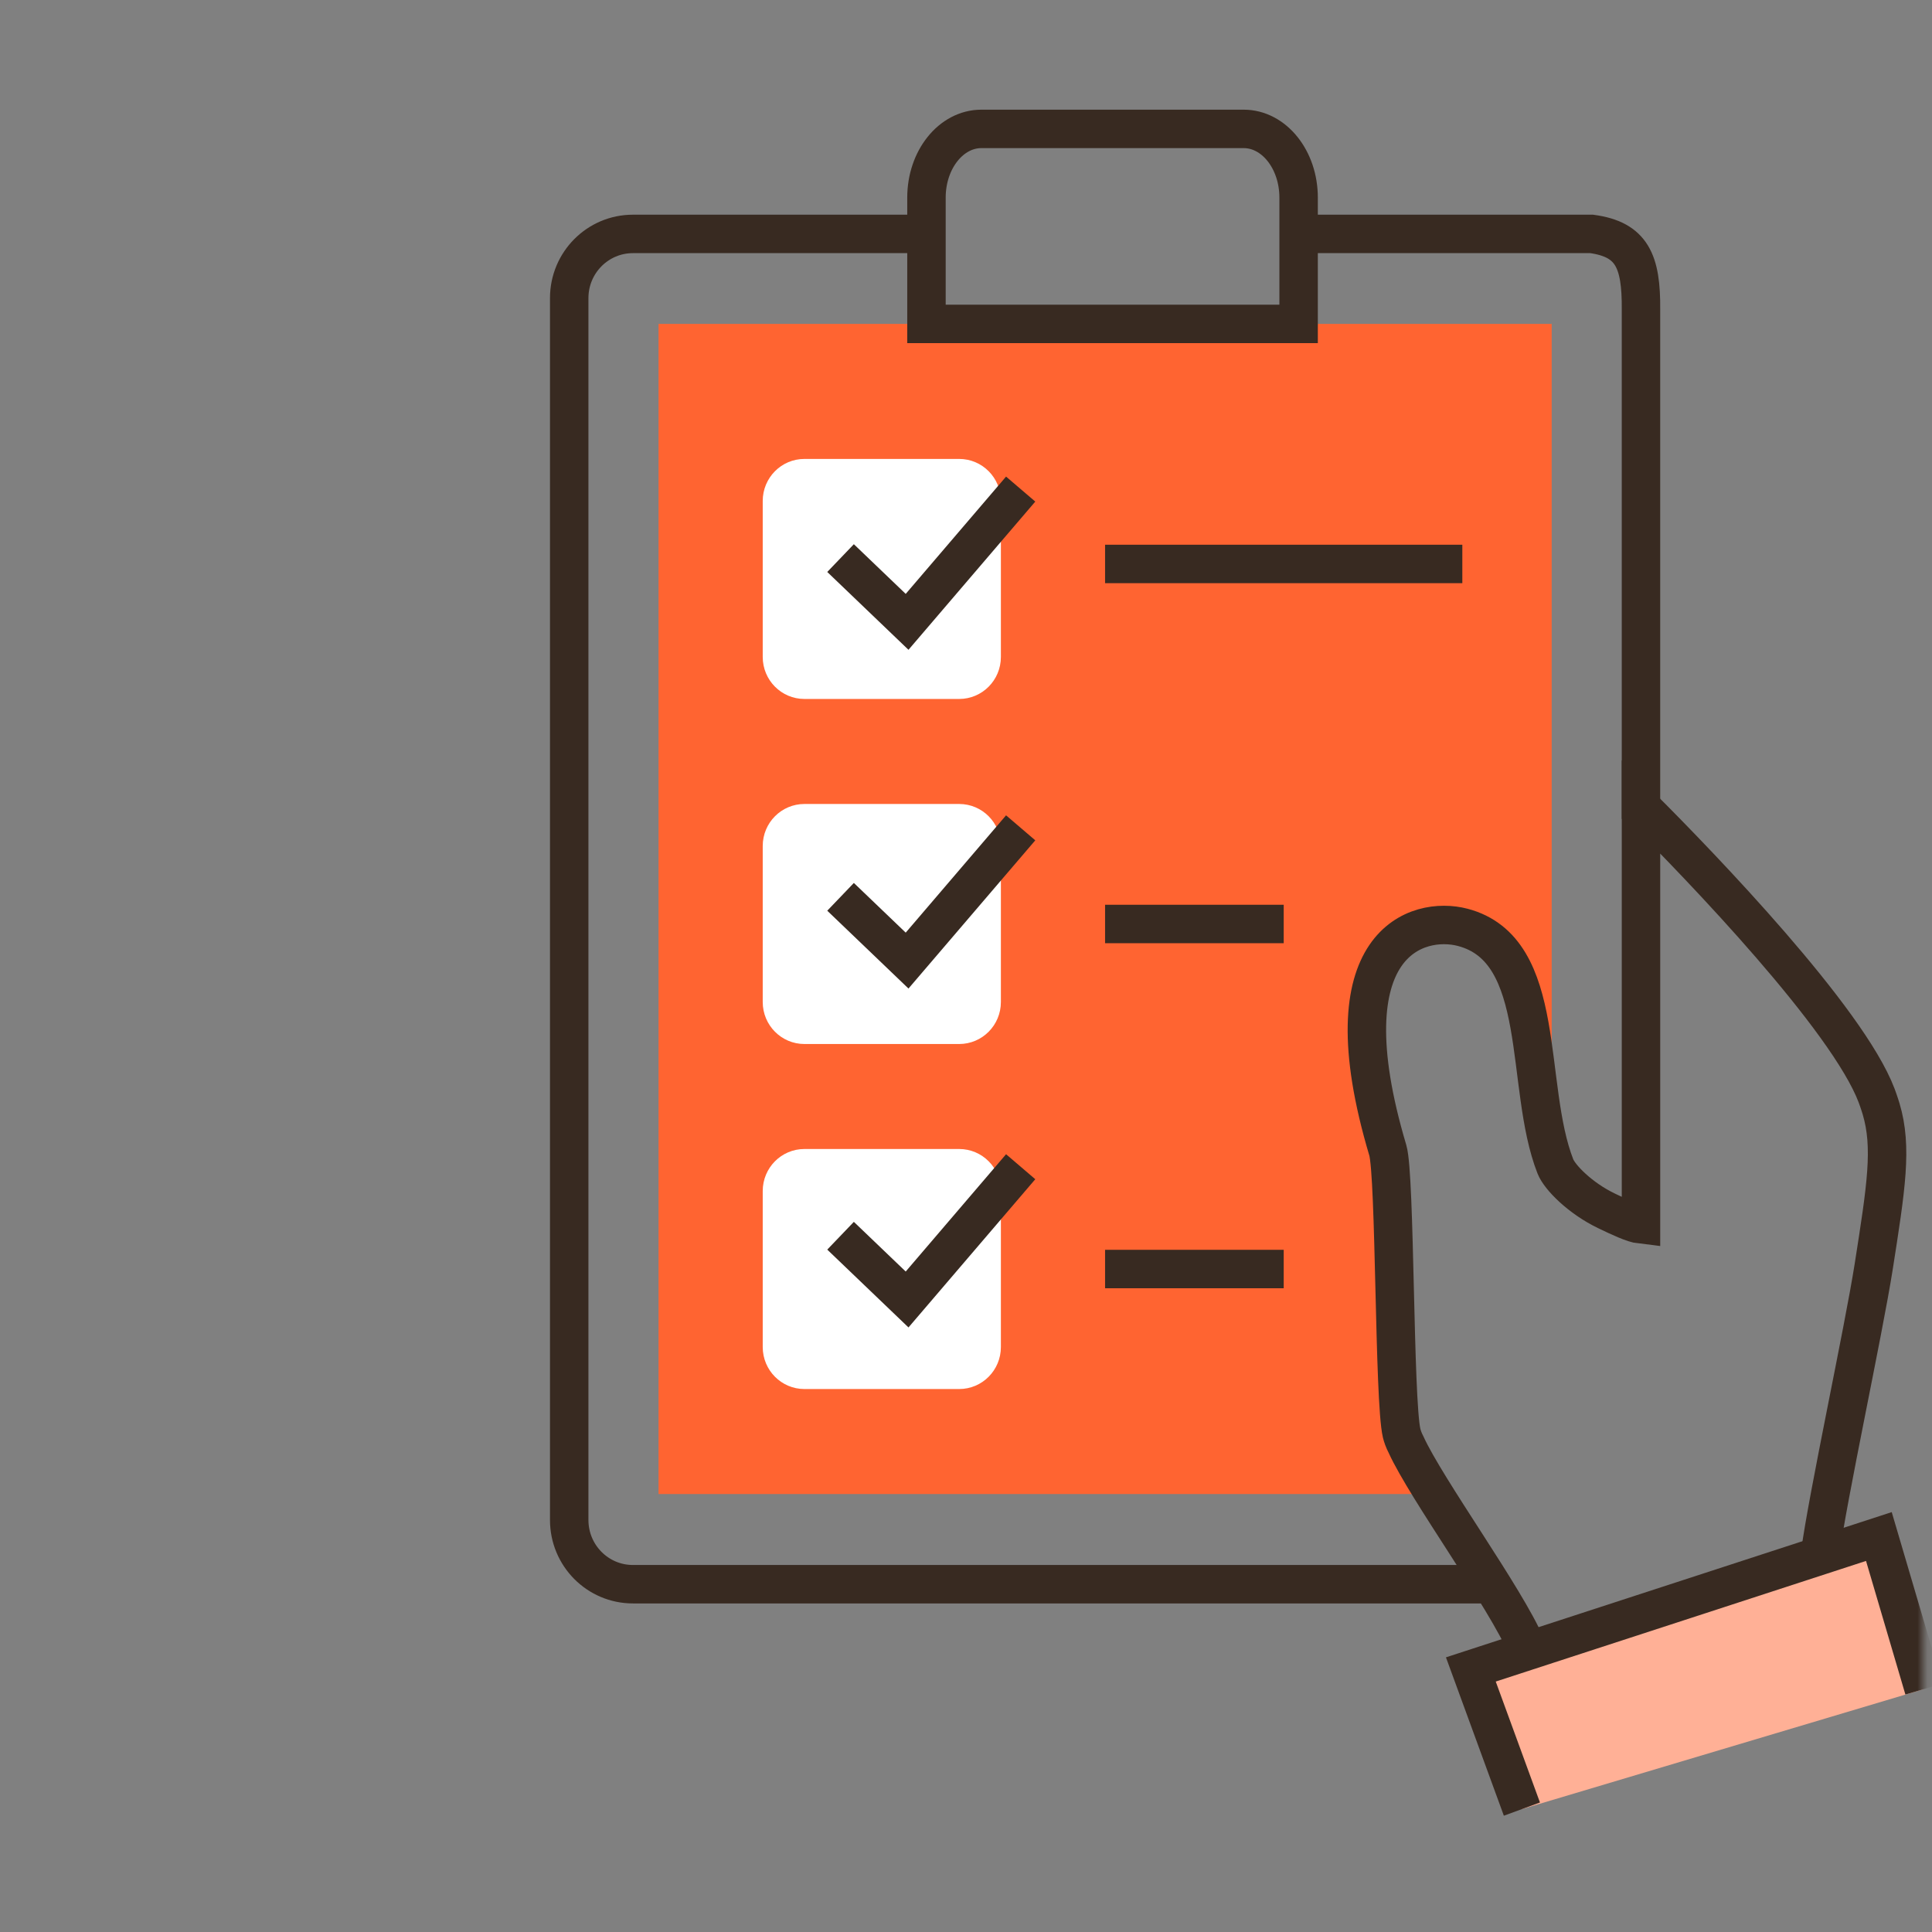
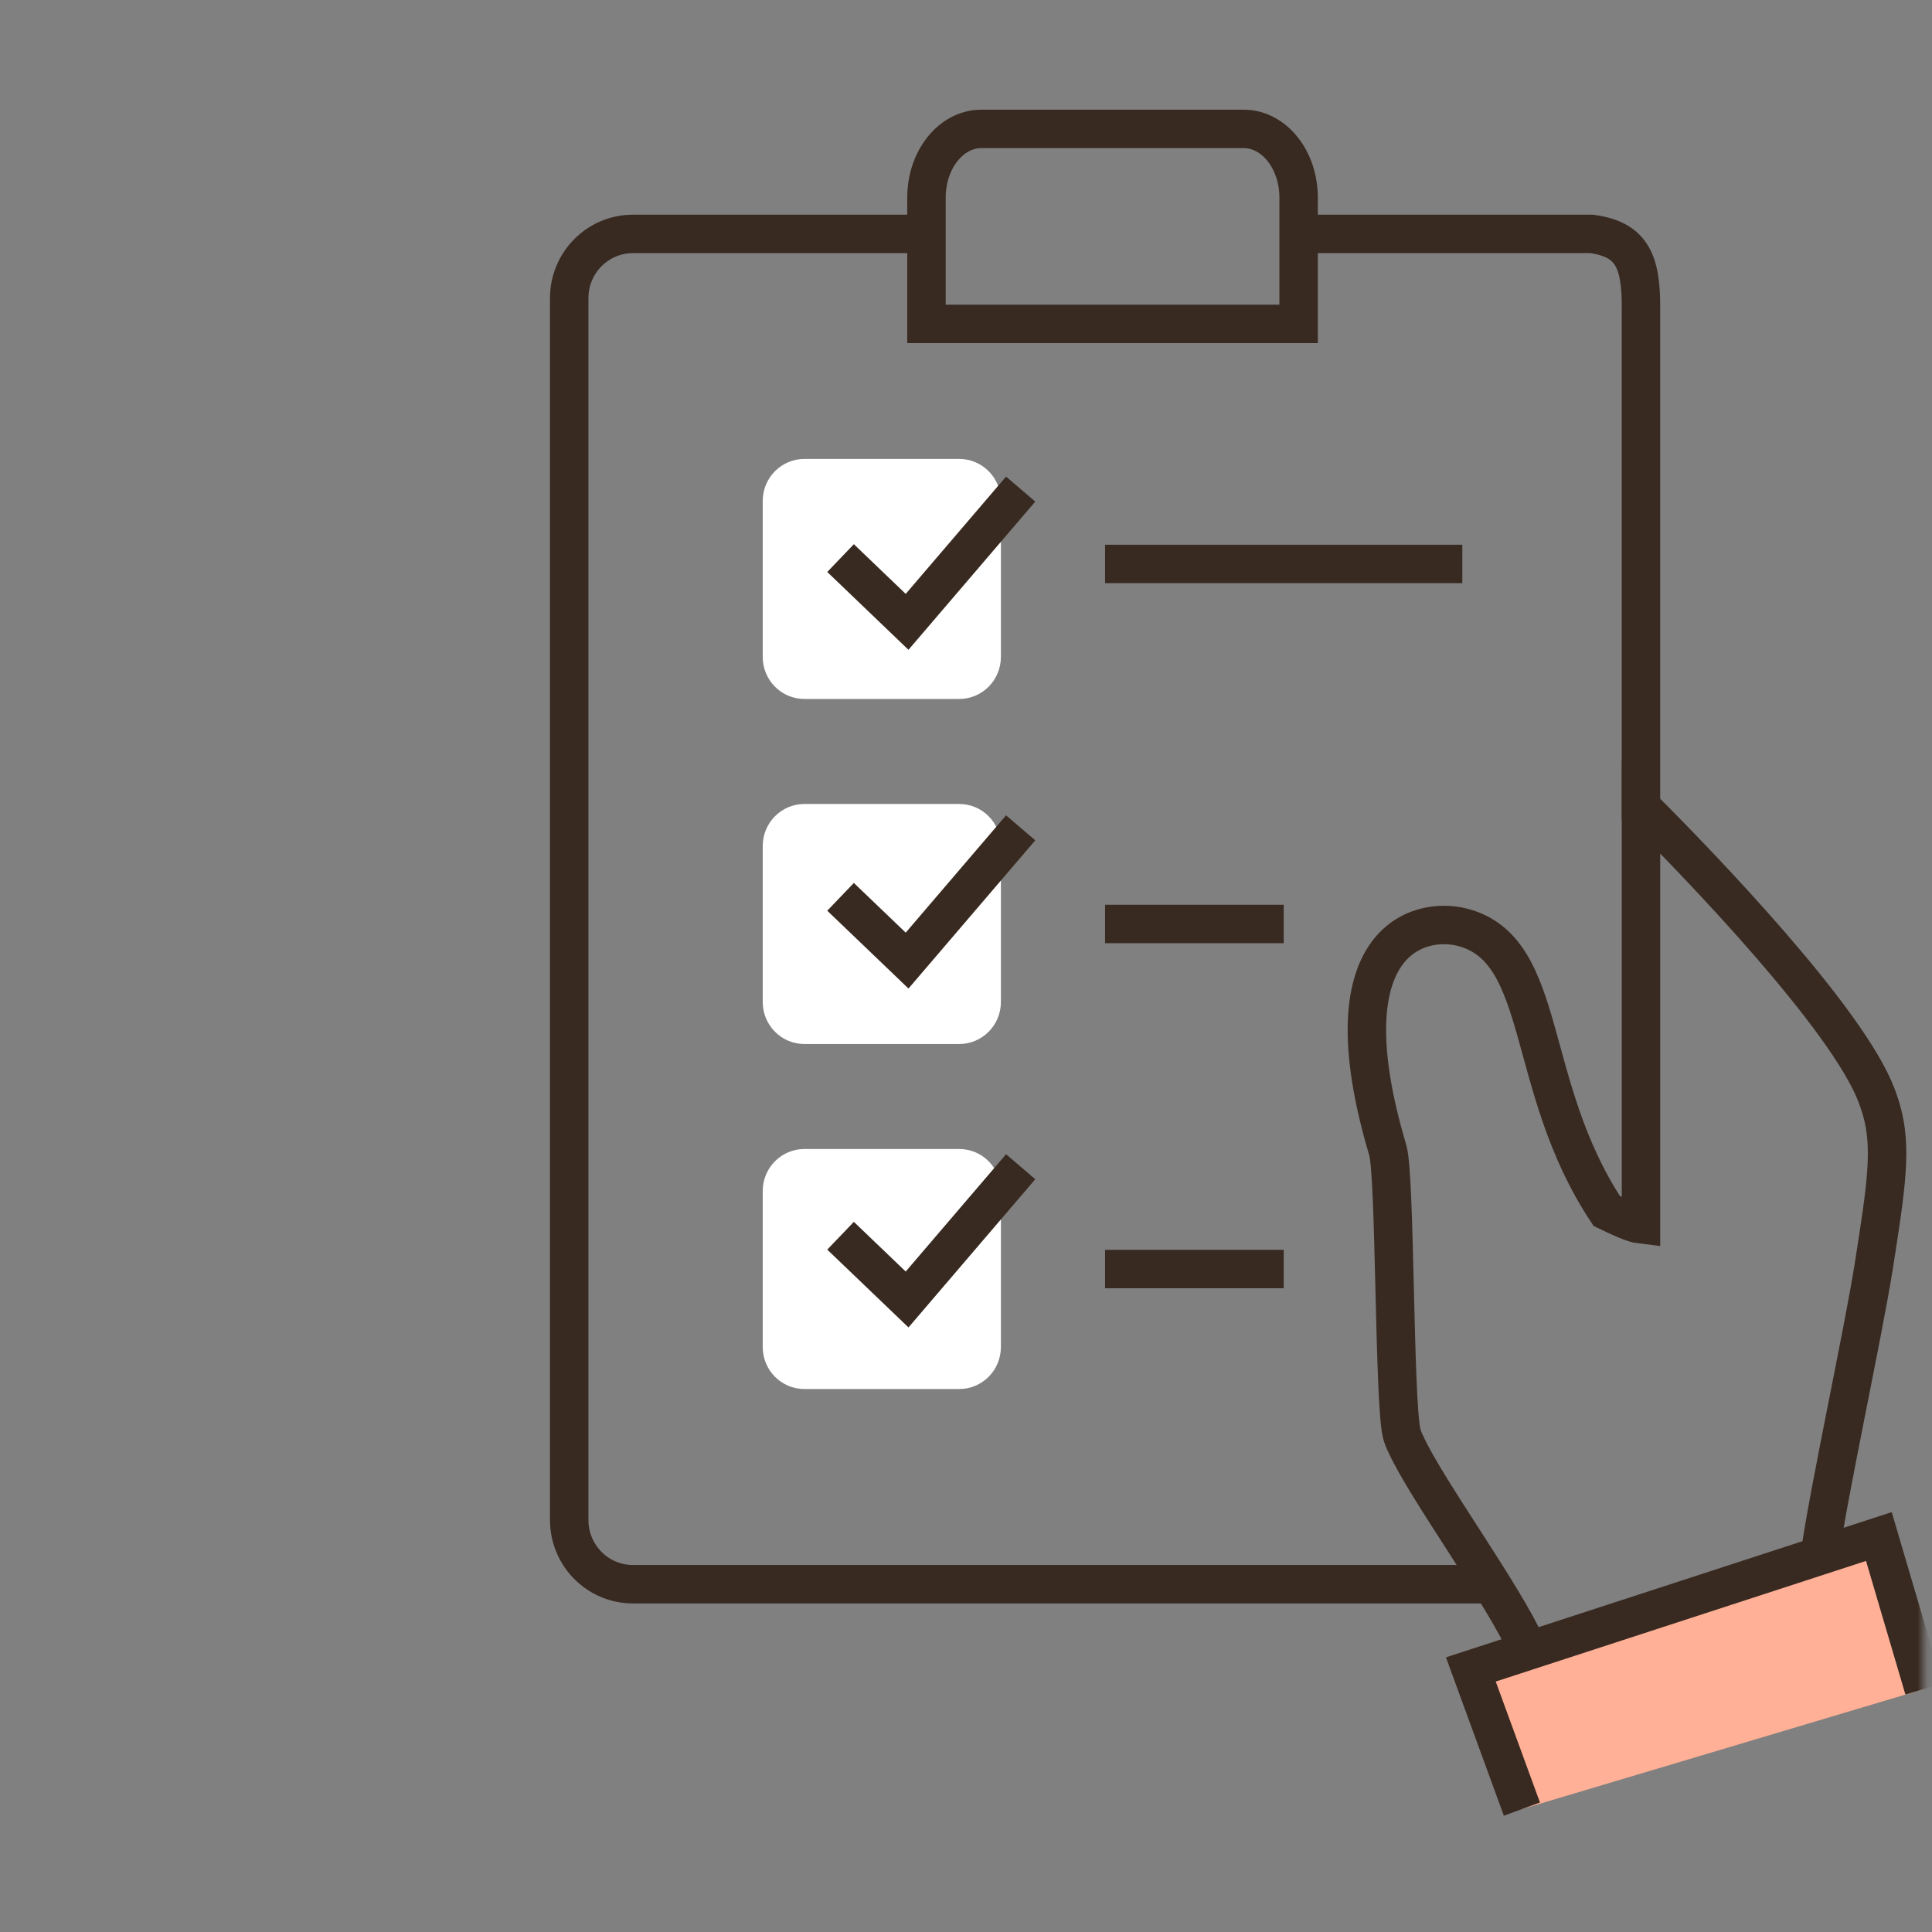
<svg xmlns="http://www.w3.org/2000/svg" width="201" height="201" viewBox="0 0 201 201" fill="none">
  <rect x="0" y="0" width="201" height="201" fill="#808080" stroke="none" />
  <mask id="mask0_1011_88" style="mask-type:alpha" maskUnits="userSpaceOnUse" x="0" y="0" width="201" height="201">
    <rect x="0.148" y="0.812" width="200" height="200" fill="#D9D9D9" />
  </mask>
  <g mask="url(#mask0_1011_88)">
    <path d="M158.335 188.214L153.023 173.684L195.473 159.855L200.15 175.728L158.335 188.214Z" fill="#FFB096" />
-     <path d="M147.169 153.953C145.279 148.647 145.775 143.621 145.837 138.112C145.899 132.743 144.861 127.53 144.18 122.224C143.235 114.966 139.782 101.981 146.967 96.987C148.47 95.941 151.288 95.832 152.775 96.987C155.826 99.344 157.622 102.496 158.753 106.179C159.651 109.145 159.109 116.293 160.89 118.54C161.107 118.806 161.277 119.087 161.432 119.352V33.699H68.512V155.436H147.928C147.618 154.983 147.355 154.484 147.169 153.953Z" fill="#FF6431" />
    <path d="M99.794 47.746H83.688C81.293 47.746 79.352 49.703 79.352 52.116V68.348C79.352 70.761 81.293 72.718 83.688 72.718H99.794C102.189 72.718 104.13 70.761 104.13 68.348V52.116C104.13 49.703 102.189 47.746 99.794 47.746Z" fill="white" />
    <path d="M99.794 83.644H83.688C81.293 83.644 79.352 85.601 79.352 88.015V104.246C79.352 106.66 81.293 108.616 83.688 108.616H99.794C102.189 108.616 104.13 106.66 104.13 104.246V88.015C104.13 85.601 102.189 83.644 99.794 83.644Z" fill="white" />
    <path d="M99.794 119.539H83.688C81.293 119.539 79.352 121.496 79.352 123.909V140.141C79.352 142.554 81.293 144.511 83.688 144.511H99.794C102.189 144.511 104.13 142.554 104.13 140.141V123.909C104.13 121.496 102.189 119.539 99.794 119.539Z" fill="white" />
    <path d="M96.387 24.336H65.847C62.192 24.336 59.219 27.317 59.219 31.016V158.137C59.219 161.821 62.177 164.817 65.847 164.817H155.236" stroke="#382A21" stroke-width="4" stroke-miterlimit="10" />
    <path d="M170.723 85.204V32.233C170.77 27.13 169.763 24.913 165.597 24.336H136.652" stroke="#382A21" stroke-width="4" stroke-miterlimit="10" />
    <path d="M114.969 58.672H152.137" stroke="#382A21" stroke-width="4" stroke-miterlimit="10" />
    <path d="M114.969 96.129H133.553" stroke="#382A21" stroke-width="4" stroke-miterlimit="10" />
    <path d="M114.969 132.027H133.553" stroke="#382A21" stroke-width="4" stroke-miterlimit="10" />
-     <path d="M189.355 161.681C190.129 155.813 193.877 138.504 194.93 131.809C196.231 123.506 196.897 119.354 195.704 115.359C195.704 115.359 195.503 114.688 195.24 113.985C192.22 105.994 177.012 90.2 170.724 83.926V127.392C169.903 127.298 168.463 126.612 167.162 125.987C164.359 124.645 162.253 122.46 161.819 121.352C158.521 112.94 161.138 98.799 152.156 96.474C147.556 95.272 137.892 97.894 144.381 119.666C145.171 122.304 145.016 145.668 145.822 149.102C145.899 149.414 146.038 149.835 146.286 150.304C148.392 154.939 156.662 166.254 158.784 171.264" stroke="#382A21" stroke-width="4" stroke-miterlimit="10" />
+     <path d="M189.355 161.681C190.129 155.813 193.877 138.504 194.93 131.809C196.231 123.506 196.897 119.354 195.704 115.359C195.704 115.359 195.503 114.688 195.24 113.985C192.22 105.994 177.012 90.2 170.724 83.926V127.392C169.903 127.298 168.463 126.612 167.162 125.987C158.521 112.94 161.138 98.799 152.156 96.474C147.556 95.272 137.892 97.894 144.381 119.666C145.171 122.304 145.016 145.668 145.822 149.102C145.899 149.414 146.038 149.835 146.286 150.304C148.392 154.939 156.662 166.254 158.784 171.264" stroke="#382A21" stroke-width="4" stroke-miterlimit="10" />
    <path d="M158.335 188.214L153.023 173.684L195.473 159.855L200.15 175.728" stroke="#382A21" stroke-width="4" stroke-miterlimit="10" />
    <path d="M87.449 58.062L94.372 64.695L106.188 50.883" stroke="#382A21" stroke-width="4" stroke-miterlimit="10" />
    <path d="M87.449 93.304L94.372 99.937L106.188 86.125" stroke="#382A21" stroke-width="4" stroke-miterlimit="10" />
    <path d="M87.449 128.562L94.372 135.195L106.188 121.383" stroke="#382A21" stroke-width="4" stroke-miterlimit="10" />
    <path d="M135.104 33.7V20.558C135.104 16.61 132.548 13.41 129.389 13.41H102.101C98.942 13.41 96.387 16.61 96.387 20.558V33.7H135.104Z" stroke="#382A21" stroke-width="4" stroke-miterlimit="10" />
  </g>
</svg>